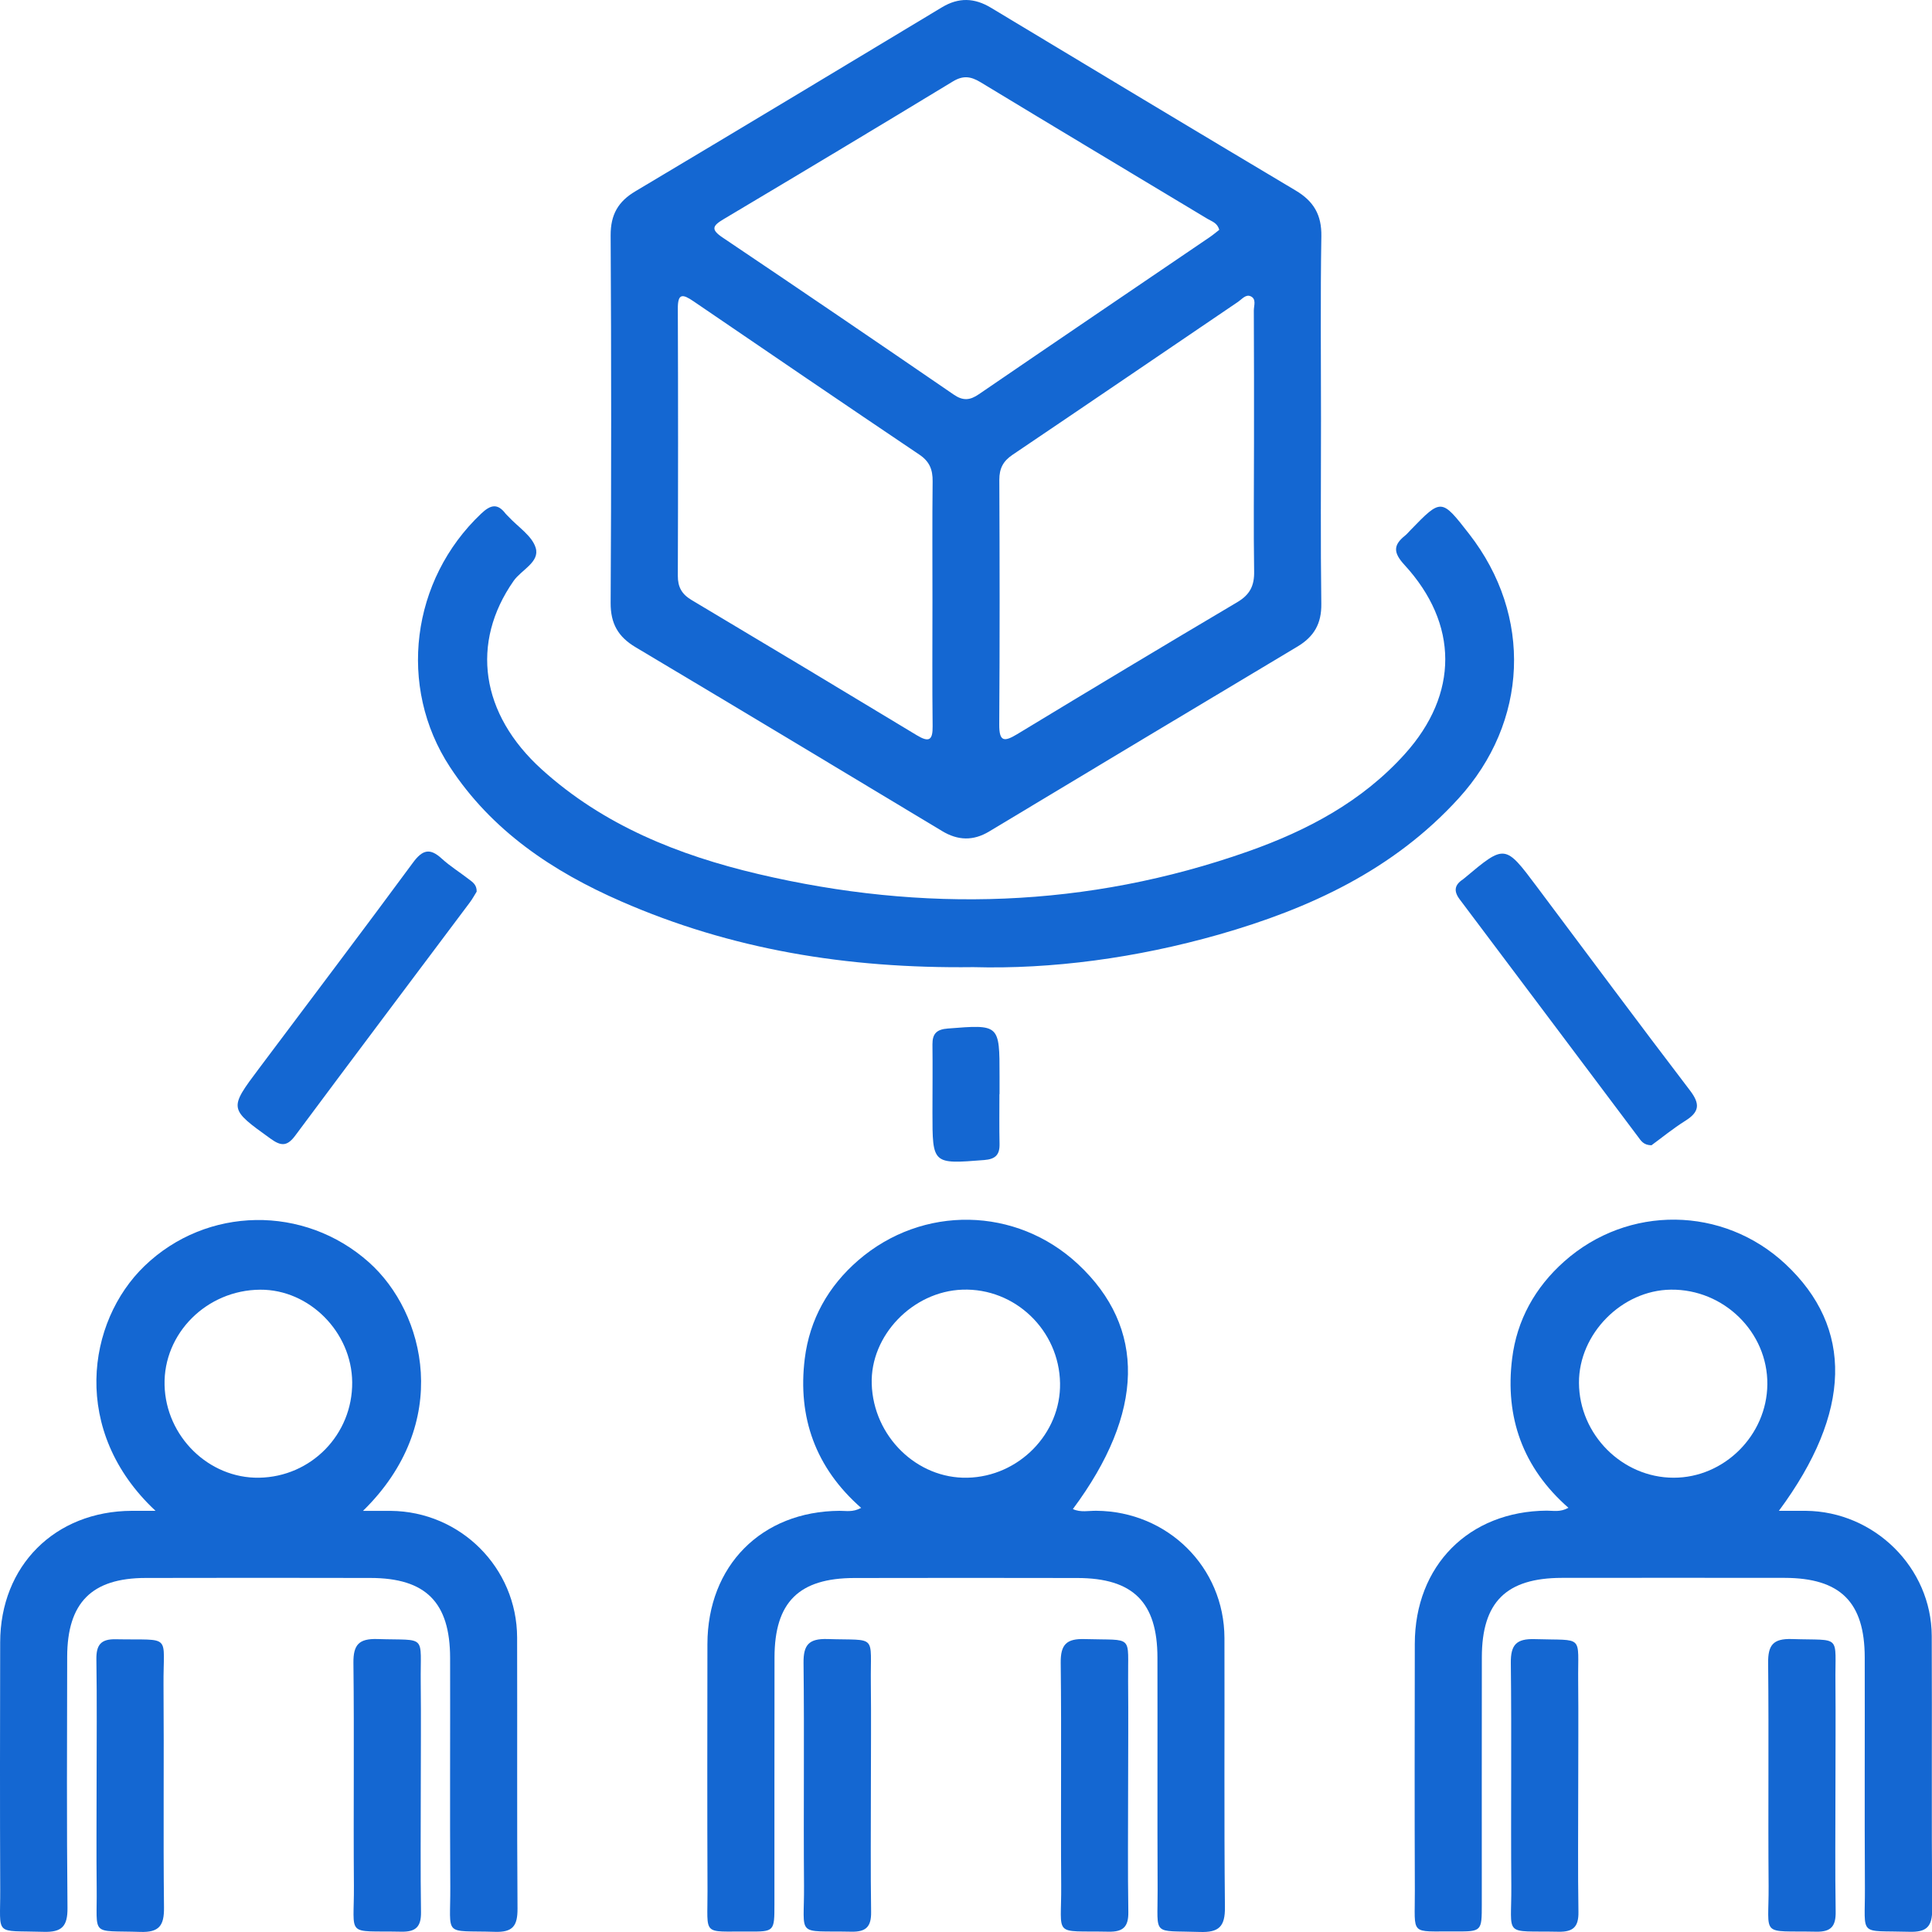
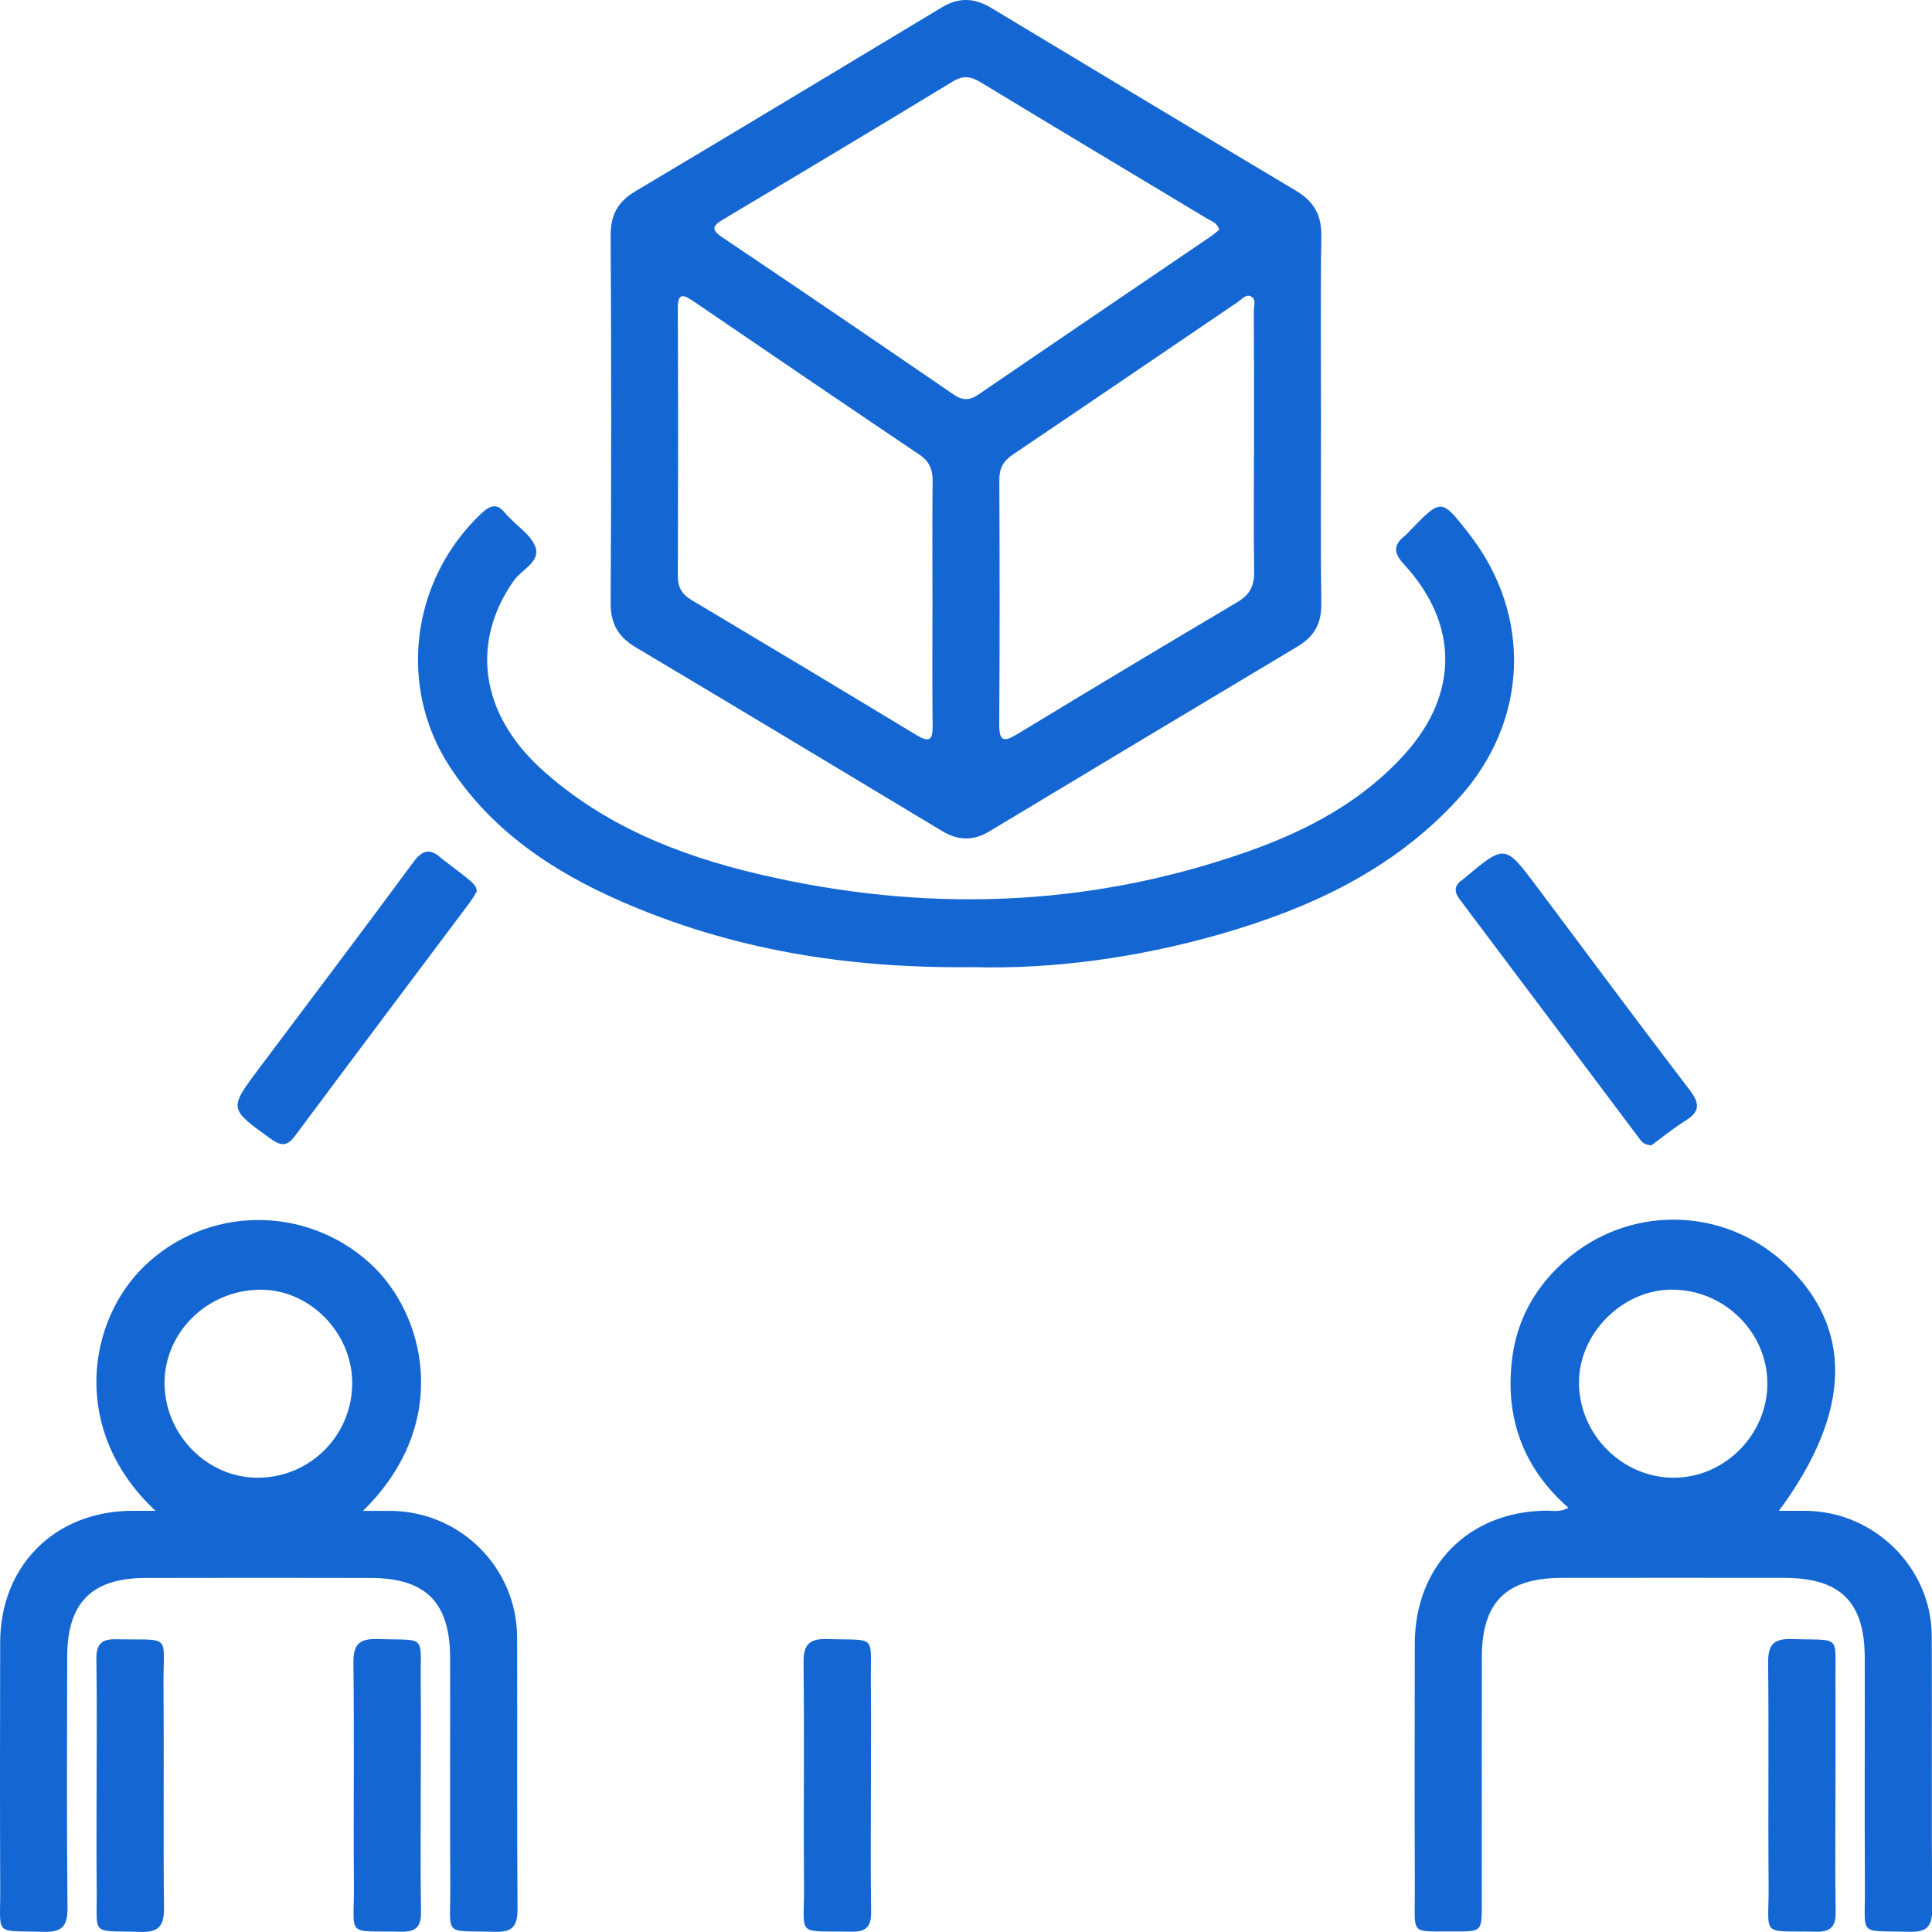
<svg xmlns="http://www.w3.org/2000/svg" width="44" height="44" viewBox="0 0 44 44" fill="none">
  <path d="M30.085 9.545C30.085 10.947 30.073 12.351 30.092 13.753C30.098 14.204 29.926 14.499 29.549 14.725C27.206 16.124 24.867 17.53 22.528 18.936C22.165 19.155 21.814 19.144 21.453 18.925C19.128 17.525 16.803 16.127 14.472 14.738C14.078 14.503 13.905 14.202 13.907 13.732C13.923 10.942 13.923 8.152 13.907 5.361C13.905 4.891 14.076 4.59 14.471 4.356C16.801 2.967 19.127 1.568 21.451 0.167C21.833 -0.063 22.191 -0.051 22.568 0.176C24.88 1.568 27.192 2.959 29.51 4.34C29.918 4.583 30.102 4.894 30.093 5.383C30.07 6.769 30.085 8.157 30.085 9.545ZM27.767 5.235C27.727 5.076 27.599 5.043 27.5 4.984C25.775 3.946 24.047 2.913 22.327 1.87C22.105 1.737 21.933 1.715 21.701 1.855C19.967 2.908 18.227 3.951 16.485 4.988C16.228 5.141 16.179 5.224 16.462 5.413C18.221 6.596 19.973 7.788 21.721 8.987C21.934 9.133 22.091 9.118 22.295 8.977C24.045 7.78 25.799 6.592 27.552 5.4C27.626 5.35 27.693 5.292 27.767 5.235ZM21.236 13.703C21.236 12.79 21.23 11.875 21.24 10.962C21.243 10.694 21.169 10.508 20.935 10.352C19.217 9.195 17.506 8.03 15.795 6.862C15.549 6.695 15.434 6.67 15.437 7.035C15.445 9.061 15.444 11.085 15.437 13.111C15.436 13.37 15.527 13.532 15.75 13.665C17.463 14.686 19.173 15.713 20.88 16.745C21.155 16.911 21.245 16.863 21.24 16.537C21.229 15.591 21.236 14.647 21.236 13.703ZM28.559 10.086C28.559 9.081 28.561 8.076 28.555 7.071C28.555 6.959 28.621 6.805 28.477 6.745C28.37 6.701 28.284 6.813 28.199 6.872C26.485 8.035 24.774 9.201 23.058 10.359C22.844 10.503 22.759 10.671 22.759 10.926C22.767 12.785 22.77 14.642 22.757 16.501C22.755 16.898 22.871 16.898 23.166 16.72C24.832 15.71 26.502 14.706 28.18 13.713C28.466 13.543 28.569 13.339 28.562 13.012C28.547 12.037 28.559 11.062 28.559 10.086Z" fill="#1467D2" />
  <path d="M3.542 34.408C1.603 32.599 1.973 30.099 3.294 28.829C4.71 27.468 6.928 27.434 8.401 28.747C9.689 29.895 10.311 32.409 8.267 34.409C8.515 34.409 8.706 34.408 8.897 34.409C10.485 34.422 11.772 35.703 11.777 37.292C11.783 39.35 11.771 41.409 11.786 43.467C11.788 43.857 11.682 44.01 11.271 43.996C10.076 43.96 10.262 44.131 10.255 42.972C10.244 41.234 10.255 39.496 10.251 37.757C10.249 36.493 9.698 35.939 8.439 35.937C6.731 35.933 5.024 35.933 3.316 35.937C2.089 35.939 1.532 36.5 1.53 37.734C1.526 39.64 1.518 41.546 1.537 43.451C1.541 43.871 1.409 44.009 0.991 43.996C-0.149 43.961 0.01 44.116 0.005 43.032C-0.003 41.156 0 39.281 0.004 37.406C0.006 35.659 1.251 34.416 3 34.408C3.148 34.408 3.297 34.408 3.542 34.408ZM8.021 31.479C8.011 30.338 7.044 29.365 5.926 29.372C4.708 29.379 3.719 30.367 3.748 31.546C3.777 32.714 4.754 33.672 5.899 33.654C7.088 33.635 8.031 32.669 8.021 31.479Z" fill="#1467D2" />
-   <path d="M19.612 34.341C18.573 33.43 18.162 32.277 18.328 30.942C18.439 30.049 18.864 29.292 19.547 28.702C21.012 27.436 23.144 27.479 24.549 28.788C26.106 30.238 26.068 32.172 24.434 34.368C24.61 34.45 24.794 34.404 24.97 34.407C26.592 34.42 27.881 35.691 27.886 37.303C27.892 39.347 27.876 41.39 27.897 43.433C27.902 43.878 27.76 44.014 27.324 43.999C26.223 43.961 26.367 44.115 26.364 43.054C26.356 41.286 26.364 39.517 26.36 37.749C26.358 36.489 25.805 35.94 24.537 35.938C22.845 35.935 21.153 35.934 19.46 35.938C18.194 35.94 17.641 36.488 17.639 37.747C17.635 39.623 17.639 41.499 17.637 43.373C17.637 43.988 17.635 43.994 17.042 43.989C15.979 43.982 16.116 44.107 16.113 43.069C16.105 41.193 16.109 39.317 16.111 37.443C16.114 35.658 17.344 34.419 19.118 34.408C19.265 34.406 19.419 34.446 19.612 34.341ZM24.142 31.502C24.123 30.296 23.115 29.33 21.919 29.371C20.786 29.41 19.817 30.416 19.853 31.52C19.891 32.712 20.881 33.681 22.034 33.654C23.202 33.628 24.162 32.649 24.142 31.502Z" fill="#1467D2" />
  <path d="M40.513 34.408C40.741 34.408 40.933 34.407 41.126 34.408C42.688 34.422 43.988 35.703 43.994 37.257C44.003 39.331 43.987 41.404 44.004 43.478C44.008 43.885 43.872 44.008 43.477 43.995C42.308 43.961 42.478 44.124 42.472 43.005C42.462 41.252 42.472 39.498 42.468 37.745C42.466 36.486 41.912 35.938 40.645 35.935C38.953 35.933 37.261 35.933 35.569 35.935C34.302 35.938 33.749 36.486 33.748 37.745C33.744 39.62 33.748 41.496 33.747 43.37C33.747 43.984 33.744 43.99 33.151 43.987C32.089 43.979 32.226 44.104 32.222 43.065C32.215 41.189 32.218 39.314 32.221 37.439C32.223 35.654 33.453 34.417 35.227 34.404C35.374 34.403 35.528 34.445 35.72 34.339C34.681 33.428 34.271 32.276 34.438 30.939C34.546 30.063 34.961 29.318 35.624 28.729C37.079 27.435 39.243 27.465 40.66 28.786C42.215 30.238 42.177 32.16 40.513 34.408ZM38.054 29.371C36.936 29.383 35.954 30.378 35.96 31.494C35.966 32.672 36.945 33.653 38.115 33.654C39.267 33.656 40.24 32.688 40.25 31.527C40.261 30.341 39.259 29.357 38.054 29.371Z" fill="#1467D2" />
  <path d="M22.165 22.026C19.271 22.061 16.645 21.62 14.148 20.529C12.588 19.848 11.2 18.922 10.246 17.466C9.048 15.636 9.363 13.206 10.958 11.698C11.168 11.499 11.328 11.453 11.514 11.698C11.533 11.722 11.557 11.741 11.578 11.764C11.794 11.999 12.118 12.202 12.2 12.477C12.298 12.802 11.874 12.977 11.697 13.23C10.711 14.641 10.944 16.26 12.337 17.522C13.747 18.799 15.456 19.478 17.266 19.905C21.027 20.79 24.758 20.683 28.423 19.391C29.773 18.915 31.023 18.253 31.998 17.168C33.223 15.805 33.223 14.21 31.983 12.862C31.733 12.589 31.725 12.417 31.998 12.199C32.046 12.161 32.084 12.112 32.126 12.07C32.827 11.348 32.827 11.348 33.46 12.162C34.91 14.025 34.806 16.442 33.216 18.186C31.733 19.812 29.828 20.692 27.762 21.283C25.876 21.82 23.949 22.076 22.165 22.026Z" fill="#1467D2" />
-   <path d="M10.856 20.306C10.813 20.373 10.764 20.467 10.701 20.551C9.375 22.321 8.045 24.086 6.725 25.861C6.545 26.104 6.408 26.11 6.168 25.937C5.213 25.25 5.207 25.256 5.901 24.331C7.071 22.768 8.251 21.213 9.408 19.642C9.625 19.348 9.795 19.31 10.061 19.555C10.252 19.729 10.475 19.867 10.68 20.026C10.762 20.089 10.86 20.149 10.856 20.306Z" fill="#1467D2" />
+   <path d="M10.856 20.306C10.813 20.373 10.764 20.467 10.701 20.551C9.375 22.321 8.045 24.086 6.725 25.861C6.545 26.104 6.408 26.11 6.168 25.937C5.213 25.25 5.207 25.256 5.901 24.331C7.071 22.768 8.251 21.213 9.408 19.642C9.625 19.348 9.795 19.31 10.061 19.555C10.762 20.089 10.86 20.149 10.856 20.306Z" fill="#1467D2" />
  <path d="M37.611 26.083C37.429 26.079 37.373 25.98 37.311 25.897C35.955 24.092 34.601 22.286 33.244 20.483C33.101 20.293 33.126 20.153 33.316 20.028C33.328 20.02 33.339 20.009 33.352 19.999C34.274 19.226 34.275 19.225 34.997 20.189C36.159 21.739 37.313 23.295 38.488 24.834C38.723 25.143 38.705 25.322 38.384 25.524C38.103 25.7 37.844 25.913 37.611 26.083Z" fill="#1467D2" />
  <path d="M2.2 40.622C2.2 39.678 2.21 38.734 2.195 37.79C2.191 37.462 2.296 37.325 2.639 37.333C3.934 37.358 3.715 37.192 3.724 38.375C3.737 40.064 3.716 41.755 3.735 43.445C3.739 43.852 3.627 44.012 3.197 43.998C2.04 43.96 2.215 44.124 2.202 42.998C2.193 42.206 2.2 41.414 2.2 40.622Z" fill="#1467D2" />
  <path d="M9.583 40.711C9.583 41.655 9.574 42.599 9.588 43.543C9.593 43.879 9.473 44 9.137 43.993C7.852 43.967 8.069 44.135 8.06 42.944C8.047 41.254 8.069 39.563 8.049 37.873C8.044 37.455 8.176 37.316 8.594 37.328C9.744 37.365 9.569 37.202 9.582 38.334C9.591 39.128 9.583 39.92 9.583 40.711Z" fill="#1467D2" />
  <path d="M19.834 40.665C19.834 41.624 19.825 42.583 19.839 43.542C19.844 43.877 19.727 44 19.389 43.993C18.104 43.967 18.32 44.135 18.311 42.945C18.297 41.255 18.32 39.564 18.3 37.874C18.295 37.458 18.423 37.316 18.844 37.328C19.995 37.365 19.82 37.202 19.833 38.333C19.842 39.112 19.834 39.888 19.834 40.665Z" fill="#1467D2" />
-   <path d="M25.692 40.668C25.692 41.628 25.682 42.587 25.697 43.545C25.702 43.884 25.577 44 25.243 43.993C23.96 43.967 24.177 44.135 24.168 42.941C24.155 41.252 24.177 39.561 24.157 37.871C24.152 37.449 24.291 37.316 24.706 37.329C25.841 37.363 25.681 37.208 25.692 38.293C25.699 39.085 25.693 39.876 25.692 40.668Z" fill="#1467D2" />
-   <path d="M35.943 40.712C35.943 41.656 35.933 42.6 35.948 43.544C35.953 43.88 35.831 44 35.496 43.994C34.212 43.968 34.429 44.136 34.419 42.945C34.406 41.255 34.428 39.564 34.408 37.874C34.403 37.455 34.537 37.317 34.955 37.33C36.094 37.366 35.931 37.212 35.942 38.291C35.95 39.097 35.943 39.905 35.943 40.712Z" fill="#1467D2" />
  <path d="M41.801 40.706C41.801 41.65 41.791 42.594 41.806 43.538C41.811 43.868 41.702 44 41.361 43.993C40.07 43.967 40.287 44.133 40.279 42.949C40.265 41.259 40.286 39.568 40.268 37.878C40.263 37.467 40.38 37.315 40.808 37.328C41.962 37.366 41.789 37.202 41.801 38.329C41.808 39.123 41.801 39.914 41.801 40.706Z" fill="#1467D2" />
-   <path d="M22.761 24.918C22.761 25.298 22.756 25.678 22.764 26.057C22.768 26.303 22.667 26.399 22.415 26.419C21.236 26.512 21.236 26.519 21.236 25.336C21.236 24.819 21.242 24.303 21.236 23.785C21.234 23.54 21.334 23.443 21.585 23.424C22.764 23.331 22.764 23.323 22.764 24.507C22.764 24.644 22.764 24.781 22.764 24.918C22.764 24.918 22.762 24.918 22.761 24.918Z" fill="#1467D2" />
</svg>